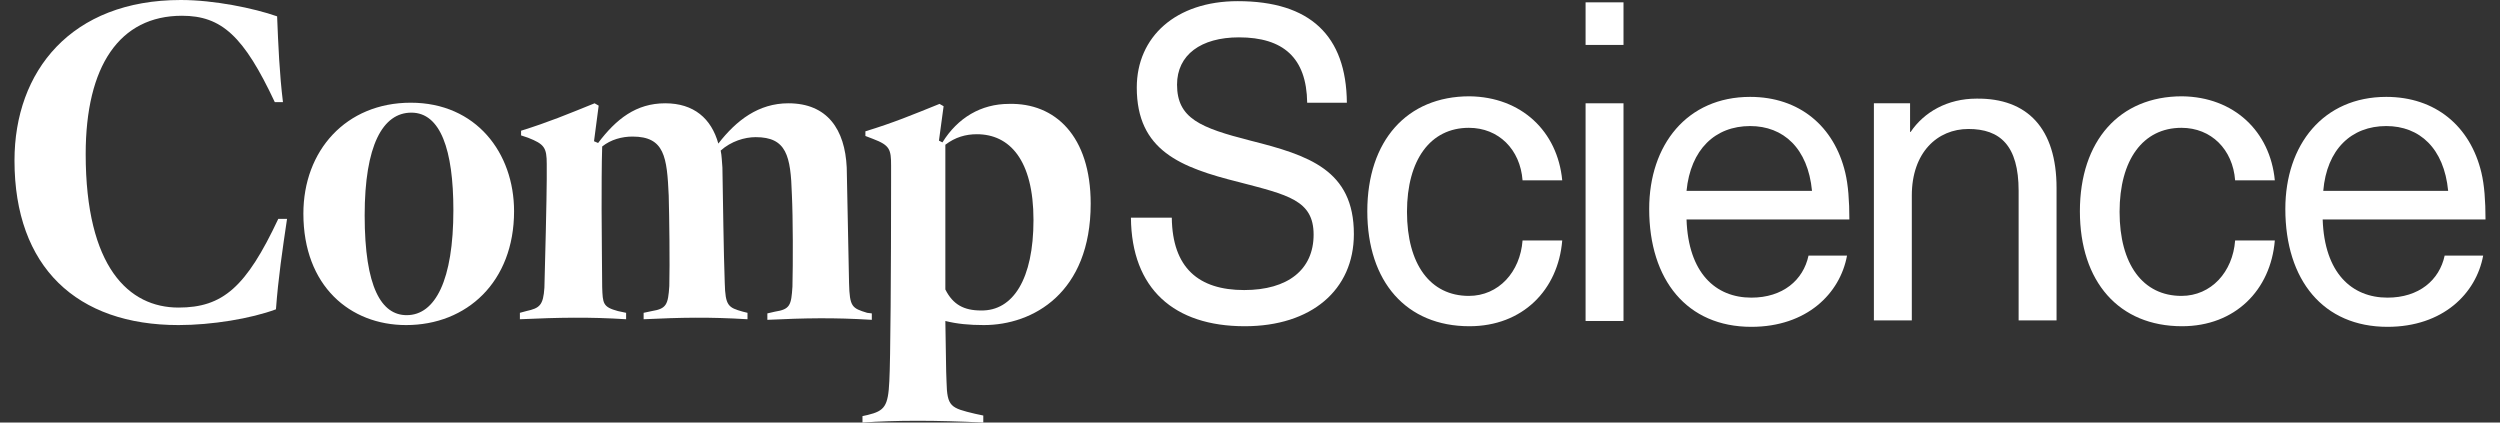
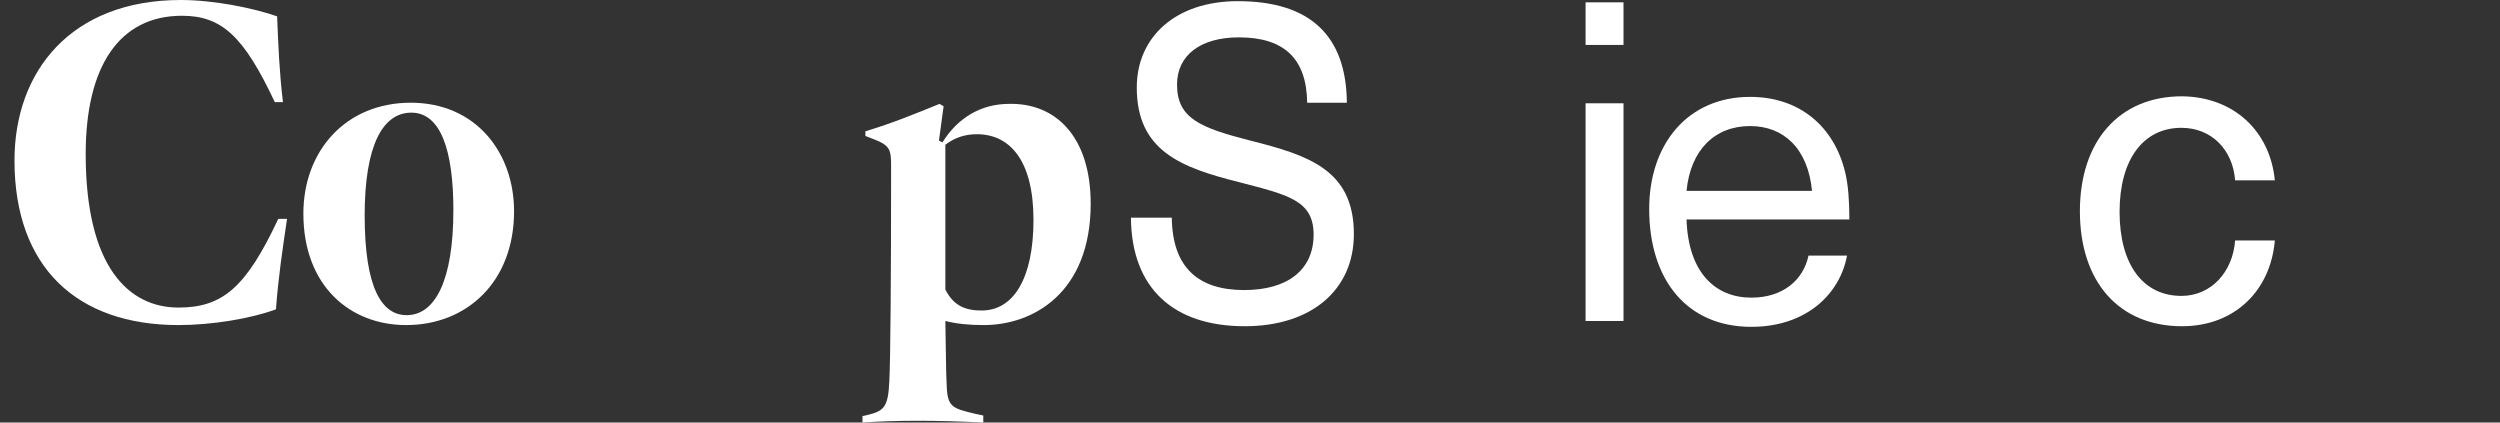
<svg xmlns="http://www.w3.org/2000/svg" width="142" height="24" viewBox="0 0 142 24" fill="none">
  <rect x="0" y="0" width="142" height="24" fill="#333333" stroke="none" />
-   <path d="M88.735 10.243H86.481C86.348 8.486 85.122 7.26 83.431 7.26C81.243 7.26 79.917 9.083 79.917 12.033C79.917 15.017 81.243 16.807 83.431 16.807C85.122 16.807 86.348 15.447 86.481 13.658H88.735C88.503 16.475 86.481 18.53 83.464 18.53C79.884 18.53 77.663 16.011 77.663 12C77.663 7.989 79.917 5.47 83.464 5.47C86.415 5.503 88.47 7.459 88.735 10.243Z" fill="white" />
  <path d="M90.061 2.519V0.133H92.215V2.552H90.061V2.519ZM90.061 18.199V5.867H92.215V18.232H90.061V18.199Z" fill="white" />
  <path d="M102.724 14.519H104.911C104.514 16.674 102.624 18.564 99.475 18.564C95.829 18.564 93.674 15.912 93.674 11.867C93.674 8.221 95.829 5.503 99.409 5.503C102.193 5.503 104.182 7.16 104.812 9.812C104.978 10.508 105.044 11.403 105.044 12.464H95.795C95.895 15.514 97.453 16.906 99.475 16.906C101.265 16.906 102.425 15.912 102.724 14.519ZM95.795 10.84H102.922C102.69 8.42 101.298 7.16 99.409 7.16C97.42 7.16 96.027 8.486 95.795 10.84Z" fill="white" />
-   <path d="M116.812 10.674V18.199H114.658V10.84C114.658 8.254 113.597 7.326 111.807 7.326C110.05 7.326 108.591 8.652 108.591 11.105V18.199H106.437V5.867H108.492V7.492H108.525C109.287 6.365 110.613 5.602 112.271 5.602C115.155 5.569 116.812 7.293 116.812 10.674Z" fill="white" />
  <path d="M129.21 10.243H126.955C126.823 8.486 125.596 7.26 123.906 7.26C121.718 7.26 120.392 9.083 120.392 12.033C120.392 15.017 121.718 16.807 123.906 16.807C125.596 16.807 126.823 15.447 126.955 13.658H129.21C128.977 16.475 126.955 18.53 123.939 18.53C120.359 18.53 118.138 16.011 118.138 12C118.138 7.989 120.392 5.47 123.939 5.47C126.889 5.503 128.944 7.459 129.21 10.243Z" fill="white" />
-   <path d="M138.856 14.519H141.044C140.646 16.674 138.757 18.564 135.608 18.564C131.961 18.564 129.807 15.912 129.807 11.867C129.807 8.221 131.961 5.503 135.541 5.503C138.326 5.503 140.315 7.16 140.945 9.812C141.111 10.508 141.177 11.403 141.177 12.464H131.928C132.028 15.514 133.586 16.906 135.608 16.906C137.398 16.906 138.558 15.912 138.856 14.519ZM131.961 10.84H139.055C138.823 8.42 137.431 7.16 135.541 7.16C133.552 7.16 132.16 8.486 131.961 10.84Z" fill="white" />
  <path d="M71.033 7.989C68.182 7.26 66.856 6.729 66.856 4.807C66.856 3.116 68.215 2.122 70.37 2.122C72.889 2.122 74.215 3.282 74.248 5.834H76.502C76.469 2.022 74.414 0.066 70.304 0.066C66.79 0.066 64.569 2.088 64.569 4.972C64.569 8.553 67.055 9.514 70.37 10.343C73.154 11.072 74.613 11.37 74.613 13.326C74.613 15.315 73.154 16.475 70.668 16.475C68.083 16.475 66.591 15.216 66.558 12.365H64.237C64.27 16.409 66.69 18.53 70.701 18.53C74.48 18.53 76.9 16.475 76.9 13.293C76.9 9.646 74.315 8.818 71.033 7.989Z" fill="white" />
  <path d="M0.823 9.116C0.823 4.044 4.039 0 10.271 0C12.16 0 14.414 0.464 15.74 0.928C15.807 2.586 15.873 4.177 16.072 5.801H15.608C13.851 2.055 12.591 0.895 10.337 0.895C6.79 0.895 4.867 3.746 4.867 8.751C4.867 15.182 7.32 17.47 10.138 17.47C12.658 17.47 13.983 16.309 15.807 12.431H16.304C16.039 14.221 15.807 15.779 15.674 17.569C14.249 18.099 12.028 18.464 10.138 18.464C4.37 18.464 0.823 15.182 0.823 9.116Z" fill="white" />
  <path d="M17.232 12.133C17.232 8.552 19.652 5.834 23.332 5.834C27.045 5.834 29.199 8.685 29.199 12C29.199 16.011 26.514 18.464 23.067 18.464C19.884 18.464 17.232 16.243 17.232 12.133ZM25.752 11.934C25.752 8.519 25.023 6.398 23.365 6.398C21.741 6.398 20.713 8.254 20.713 12.232C20.713 16.343 21.674 17.901 23.1 17.901C24.724 17.901 25.752 15.912 25.752 11.934Z" fill="white" />
-   <path d="M49.519 17.801V18.166C47.331 18.033 45.74 18.066 43.586 18.166V17.801L44.017 17.702C44.878 17.569 44.945 17.337 45.011 16.276C45.044 14.983 45.044 12.398 44.978 11.039C44.911 8.851 44.679 7.79 42.922 7.79C42.293 7.79 41.53 8.022 40.934 8.552C41 8.851 41 9.182 41.033 9.514C41.066 11.238 41.099 14.287 41.166 16.077C41.199 17.37 41.364 17.47 42.193 17.702L42.458 17.768V18.133C40.237 18 38.713 18.033 36.558 18.133V17.768L37.022 17.669C37.851 17.536 37.95 17.304 38.017 16.243C38.05 14.95 38.017 12.365 37.983 11.105C37.884 8.917 37.751 7.757 35.928 7.757C35.331 7.757 34.702 7.923 34.204 8.32C34.171 9.282 34.171 10.84 34.171 11.901C34.171 13.226 34.204 15.646 34.204 16.309C34.237 17.238 34.237 17.436 35.099 17.669L35.563 17.768V18.133C33.475 18 31.751 18.033 29.53 18.133V17.768L29.895 17.669C30.657 17.503 30.856 17.337 30.922 16.343C30.956 15.216 31.055 11.138 31.055 10.177V9.315C31.055 8.387 30.922 8.188 29.994 7.823L29.597 7.691V7.425C31.188 6.928 32.215 6.497 33.773 5.867L34.005 6L33.74 8.022L33.972 8.122C35 6.762 36.127 5.867 37.784 5.867C39.409 5.867 40.403 6.729 40.801 8.155C41.829 6.829 43.088 5.867 44.779 5.867C47 5.867 47.994 7.359 48.094 9.514C48.127 11.271 48.193 14.287 48.226 16.077C48.26 17.436 48.392 17.503 49.254 17.768L49.519 17.801Z" fill="white" />
  <path d="M61.951 11.569C61.951 16.641 58.669 18.464 55.884 18.464C55.056 18.464 54.359 18.398 53.696 18.232C53.73 19.757 53.73 21.116 53.763 21.68C53.796 23.105 53.995 23.171 55.387 23.503L55.851 23.602V24C53.199 23.867 50.846 23.867 48.989 24V23.635L49.288 23.569C50.249 23.337 50.448 23.072 50.514 21.646C50.58 20.453 50.614 15.381 50.614 10.276V9.414C50.614 8.486 50.547 8.254 49.586 7.889L49.155 7.724V7.459C50.779 6.961 51.807 6.53 53.365 5.901L53.597 6.033L53.332 7.989L53.531 8.088C54.393 6.696 55.718 5.901 57.31 5.901C59.928 5.834 61.951 7.724 61.951 11.569ZM58.702 12.497C58.702 9.083 57.343 7.624 55.486 7.624C54.857 7.624 54.26 7.79 53.696 8.221V12.166C53.696 12.597 53.696 14.486 53.696 16.442C54.127 17.304 54.757 17.635 55.718 17.635C57.542 17.669 58.702 15.845 58.702 12.497Z" fill="white" />
</svg>